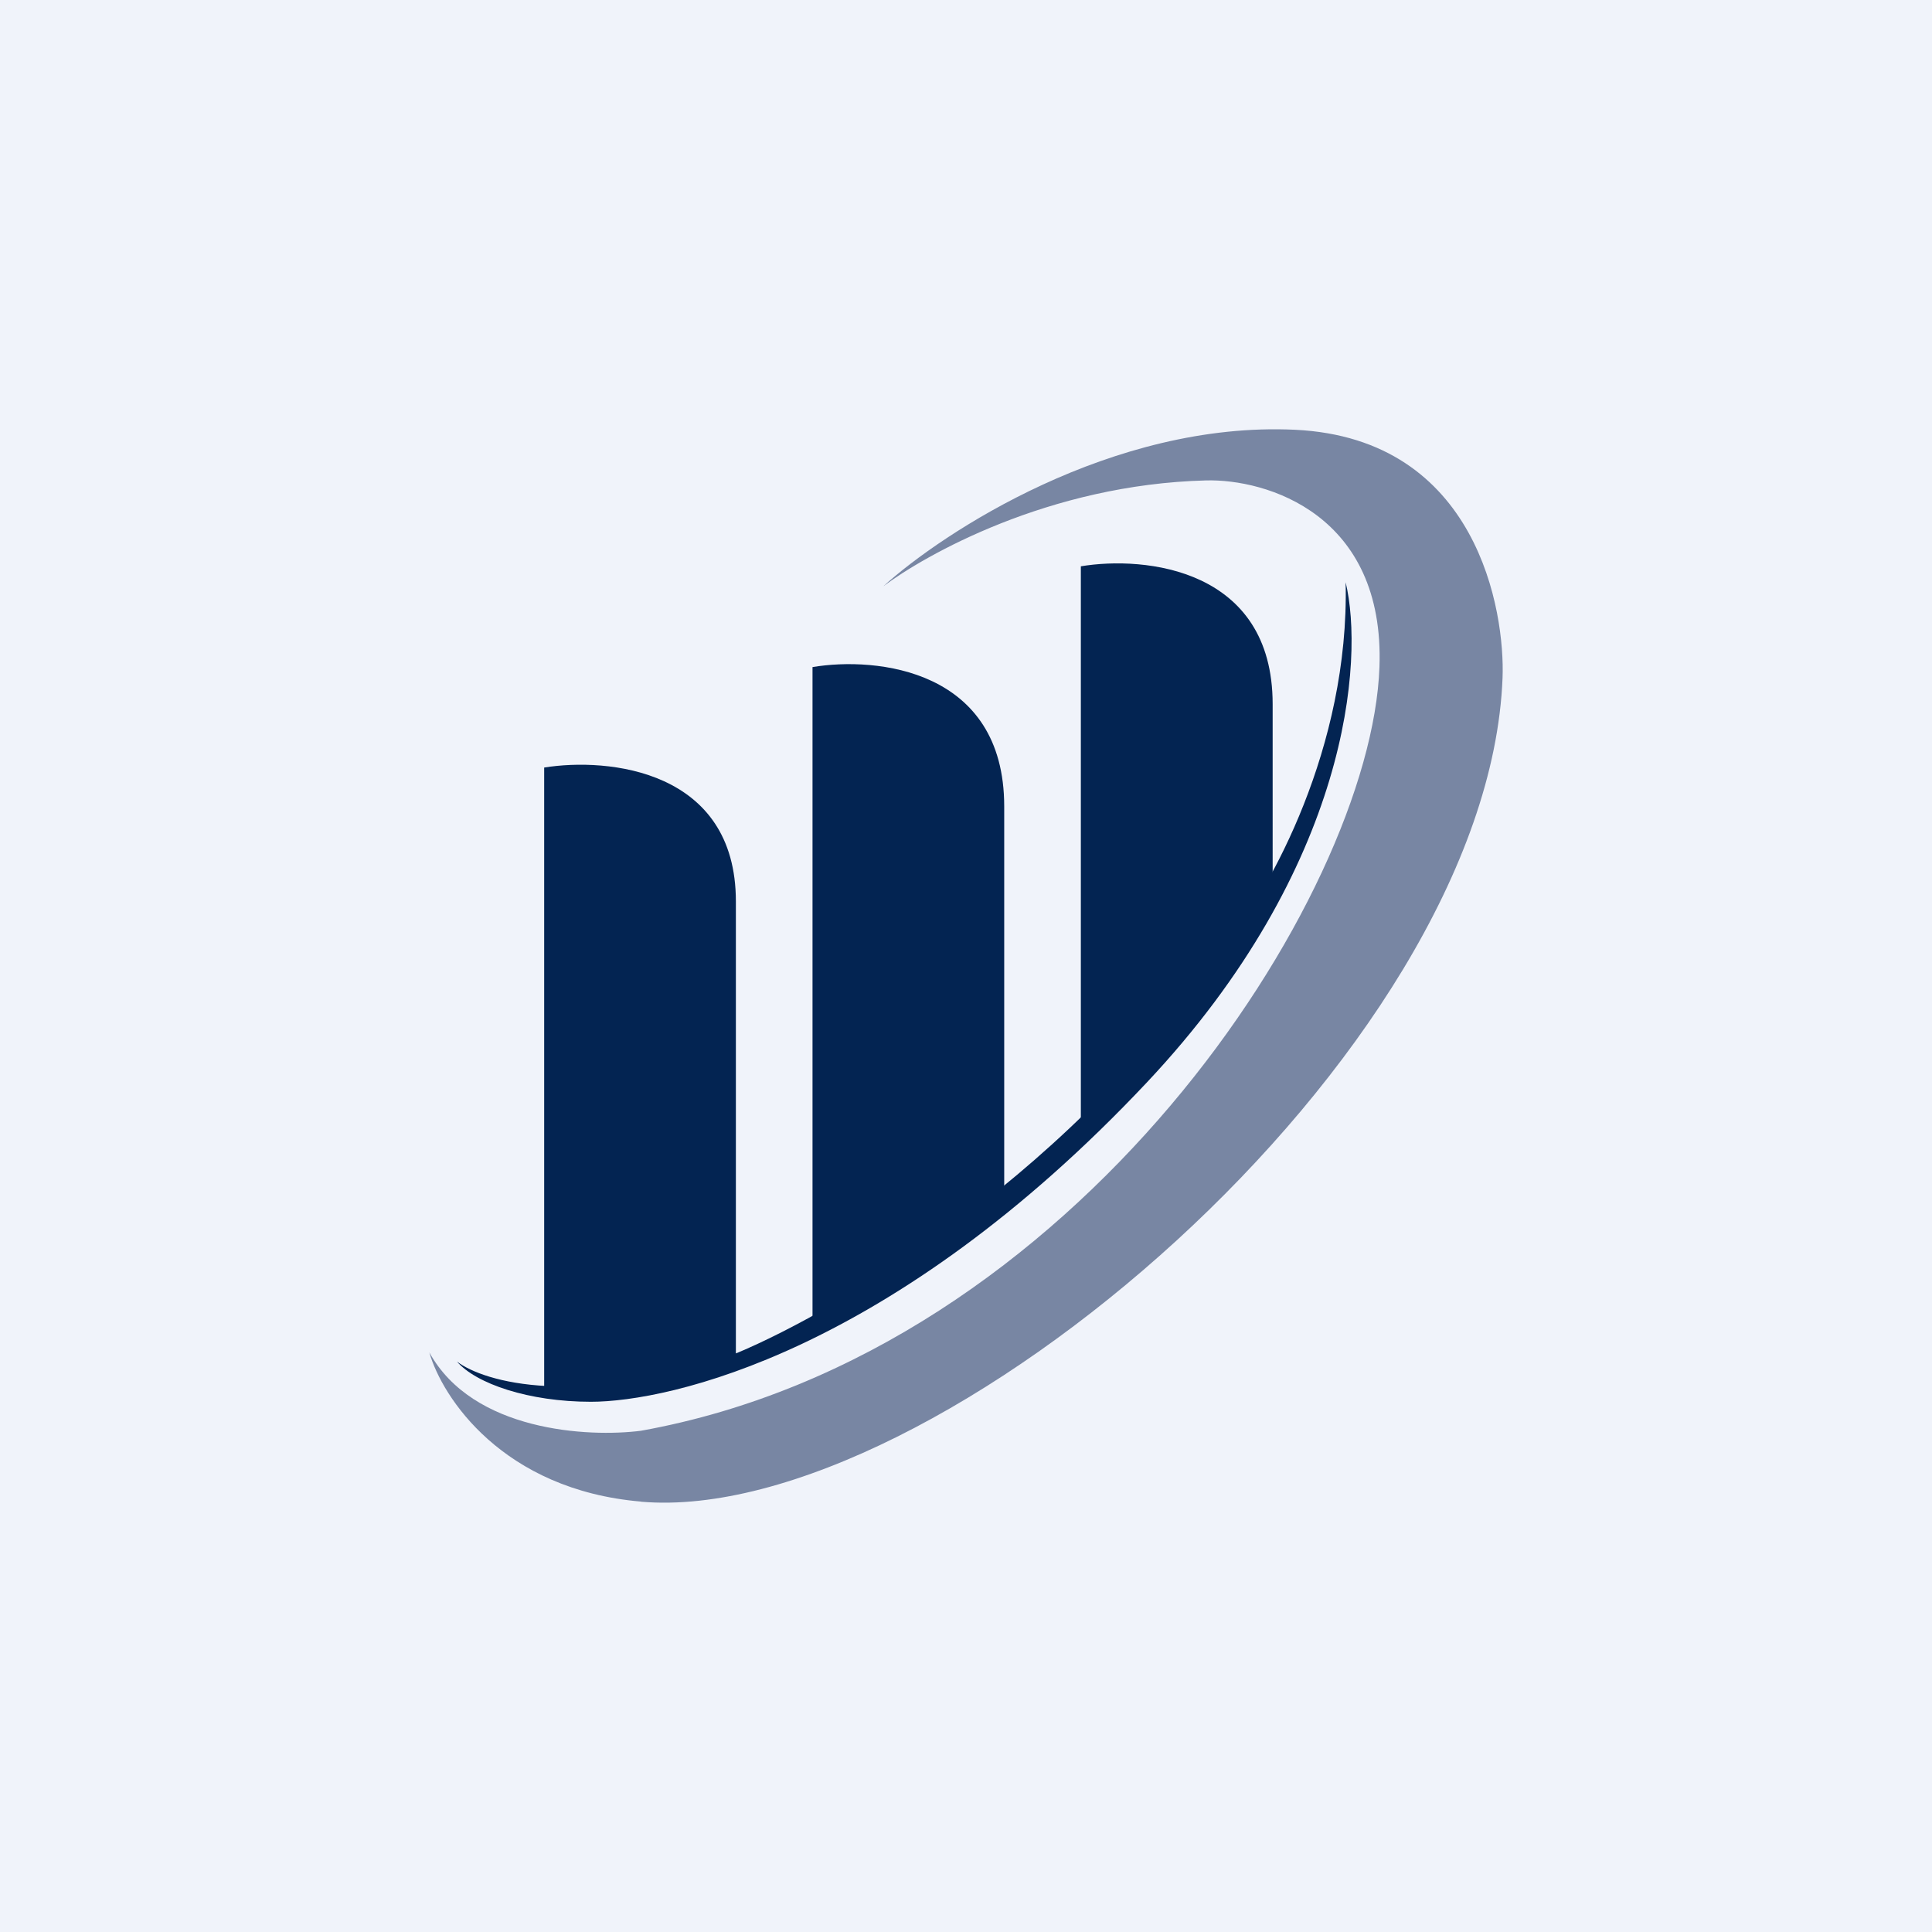
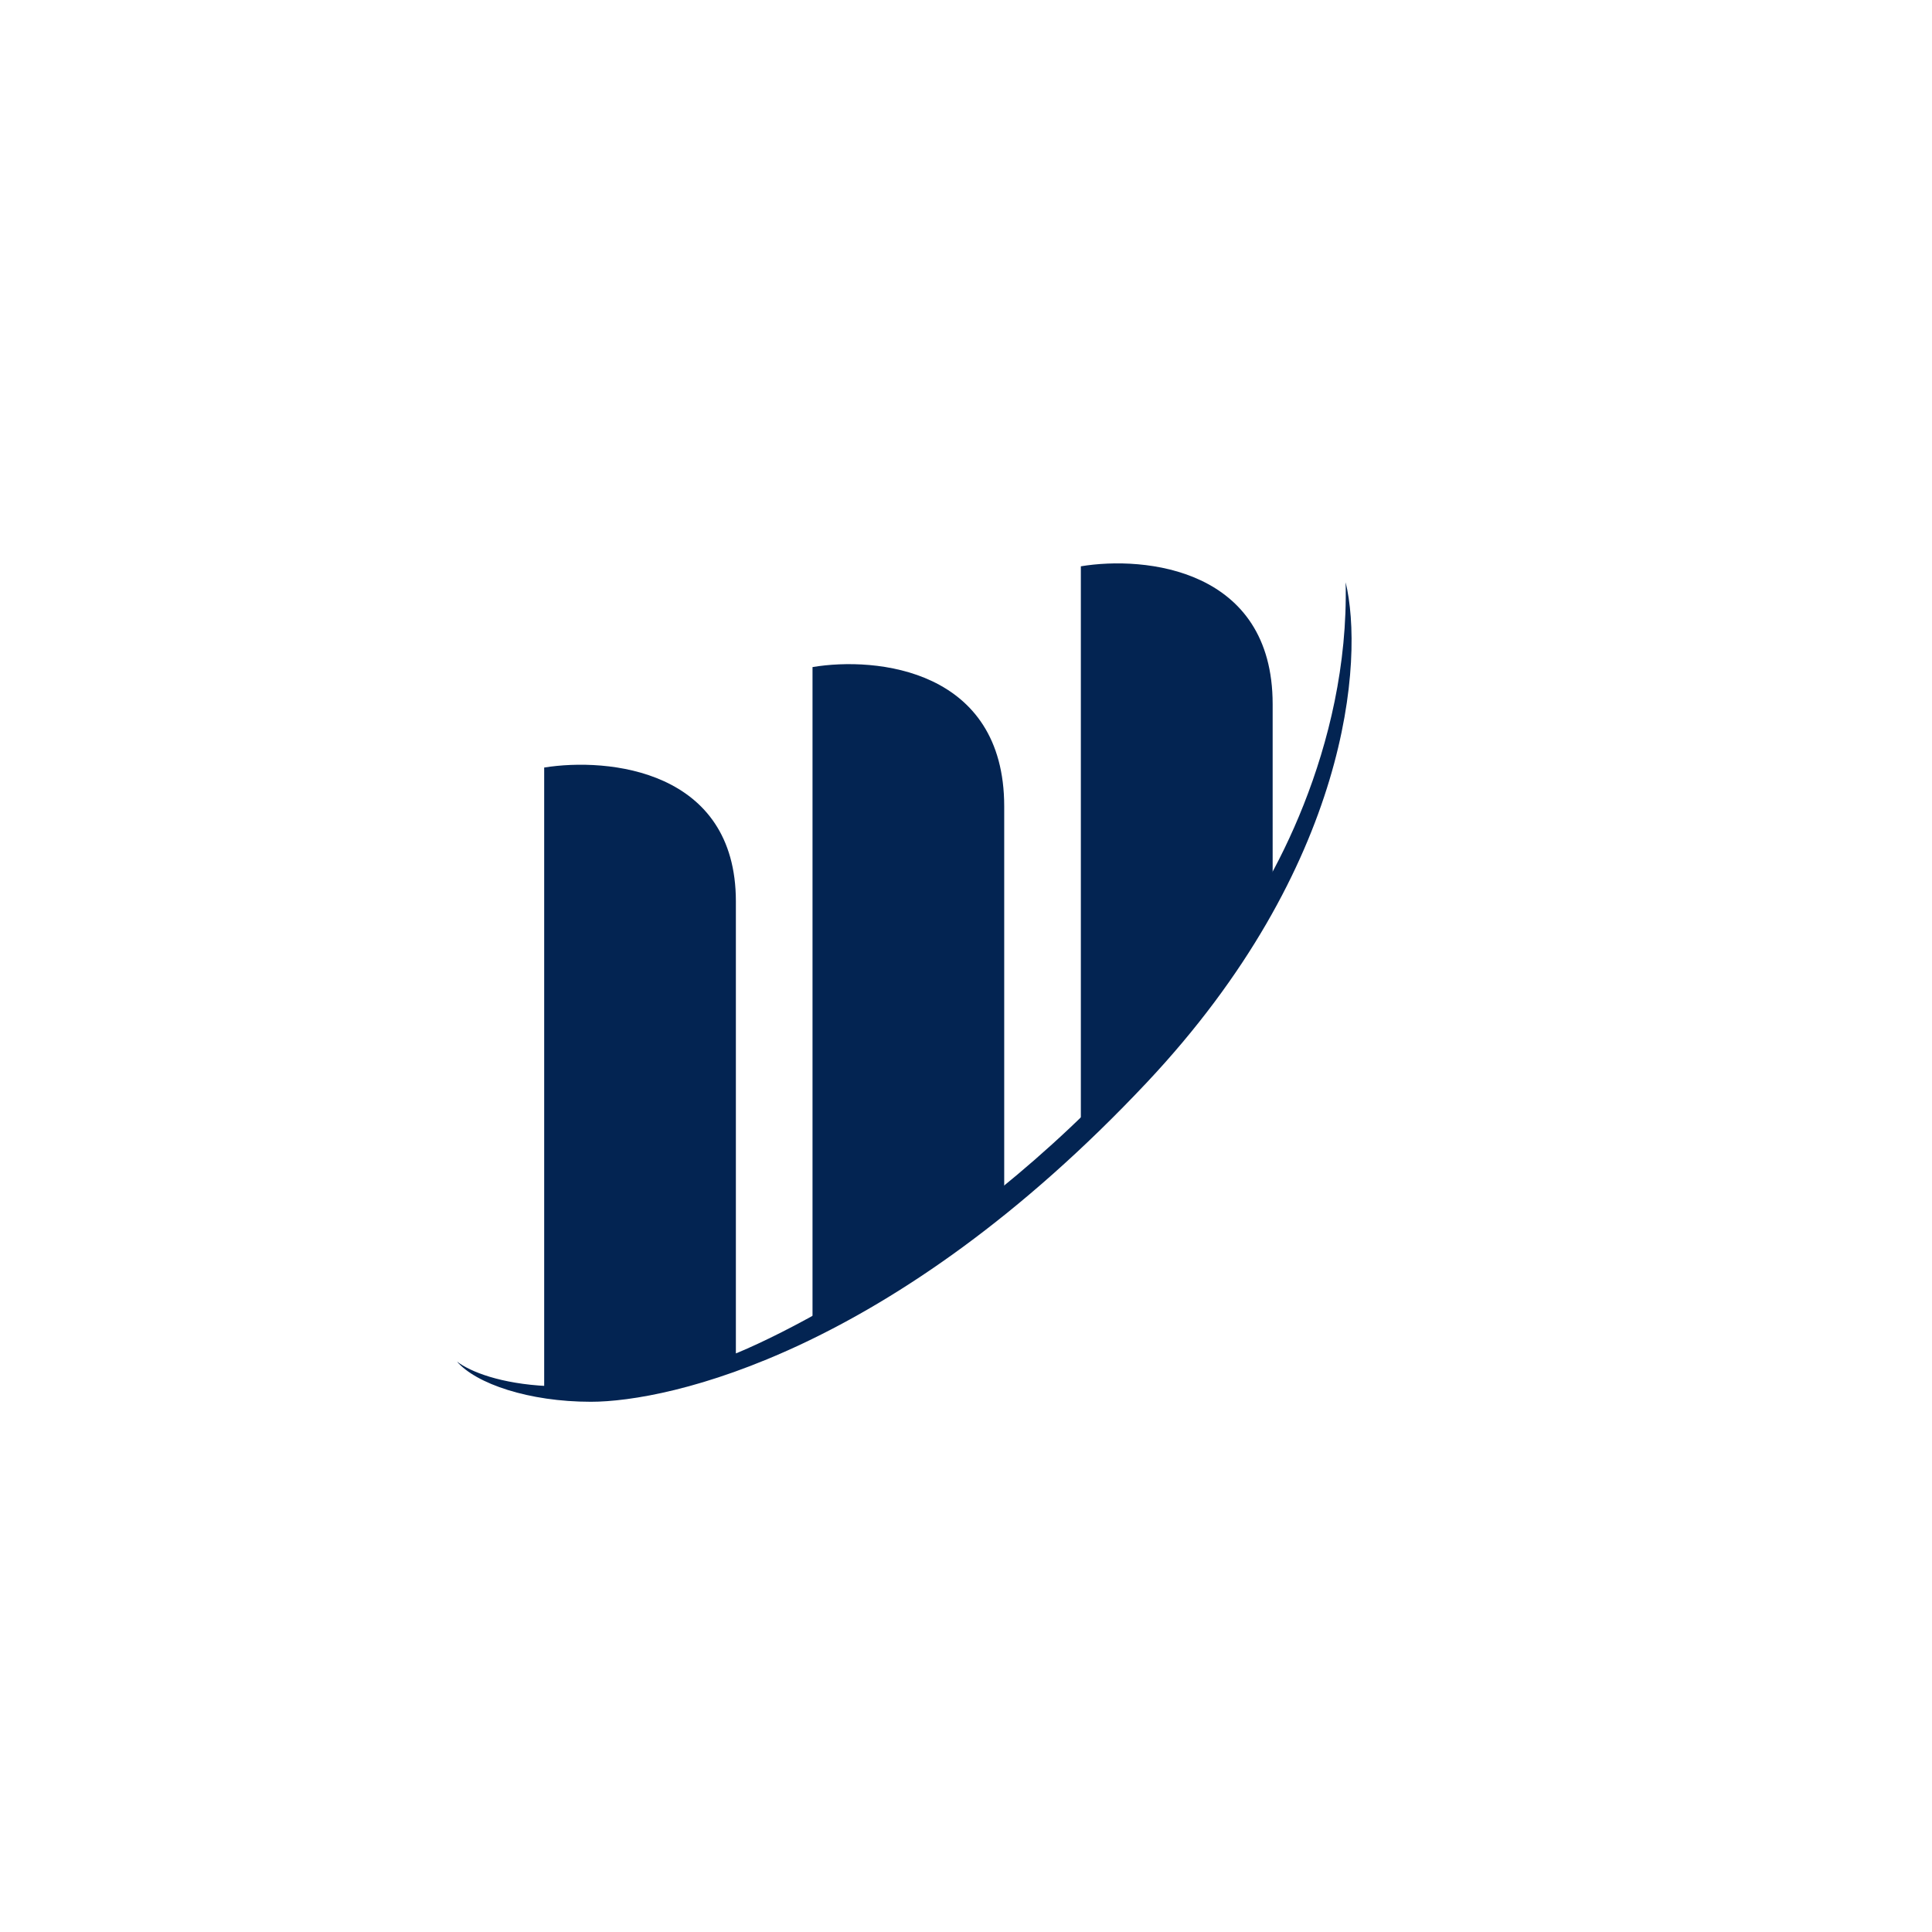
<svg xmlns="http://www.w3.org/2000/svg" width="18" height="18">
-   <path fill="#F0F3FA" d="M0 0h18v18H0z" />
-   <path d="M5.972 13.99C4.684 13.88 4.119 13.019 4 12.6c.405.737 1.483.793 1.972.73 4.06-.73 6.803-4.979 6.88-7.114.052-1.427-1.056-1.755-1.616-1.74-1.47.038-2.623.7-3.006.986.55-.498 2.129-1.539 3.836-1.458 1.706.082 1.956 1.7 1.933 2.31-.135 3.519-5.296 7.912-8.027 7.677z" fill="#7886A3" />
  <path d="M6.87 12.604c-1.487.526-2.361.273-2.613.081.178.207.67.375 1.248.375.726 0 2.811-.456 5.18-2.975 1.895-2.016 2.024-3.946 1.852-4.66.036 1.545-.714 2.868-1.093 3.337-1.379 2.12-3.624 3.444-4.574 3.842z" fill="#032452" />
  <path d="M5.07 7.151v5.805c.57.133 1.428-.131 1.786-.28V8.398c0-1.227-1.19-1.343-1.786-1.247zm2.5-.936v6.223c.646-.286 1.428-1.034 1.786-1.189V7.513c0-1.278-1.19-1.398-1.786-1.298zm2.5-.938v5.285c.614-.388 1.463-1.898 1.787-2.147V6.56c0-1.264-1.191-1.383-1.786-1.284z" fill="#032452" />
</svg>